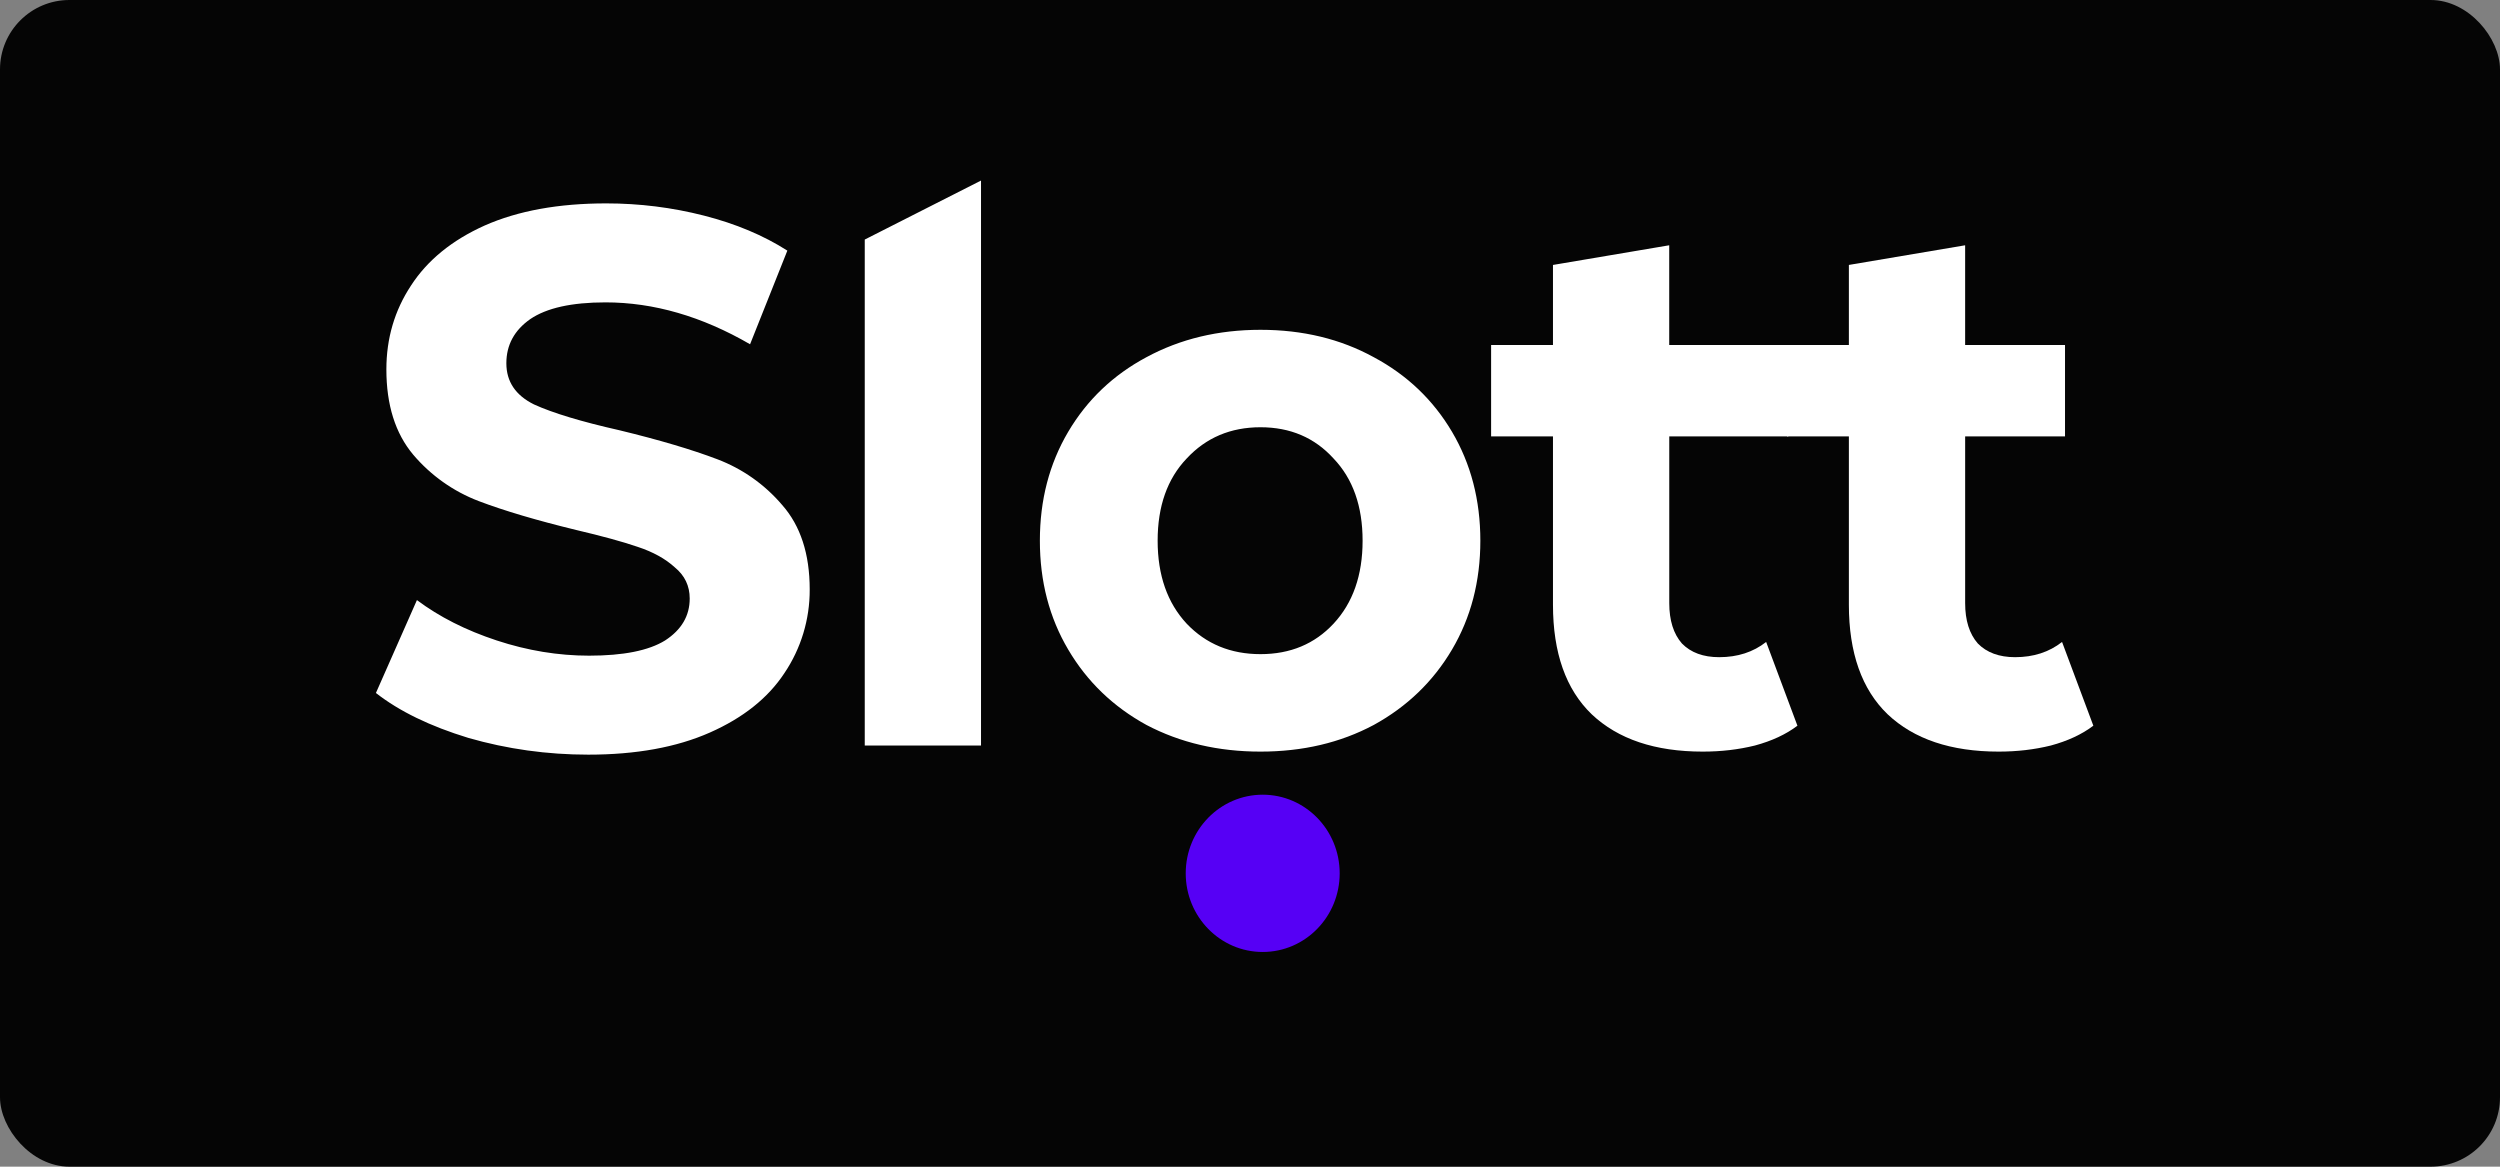
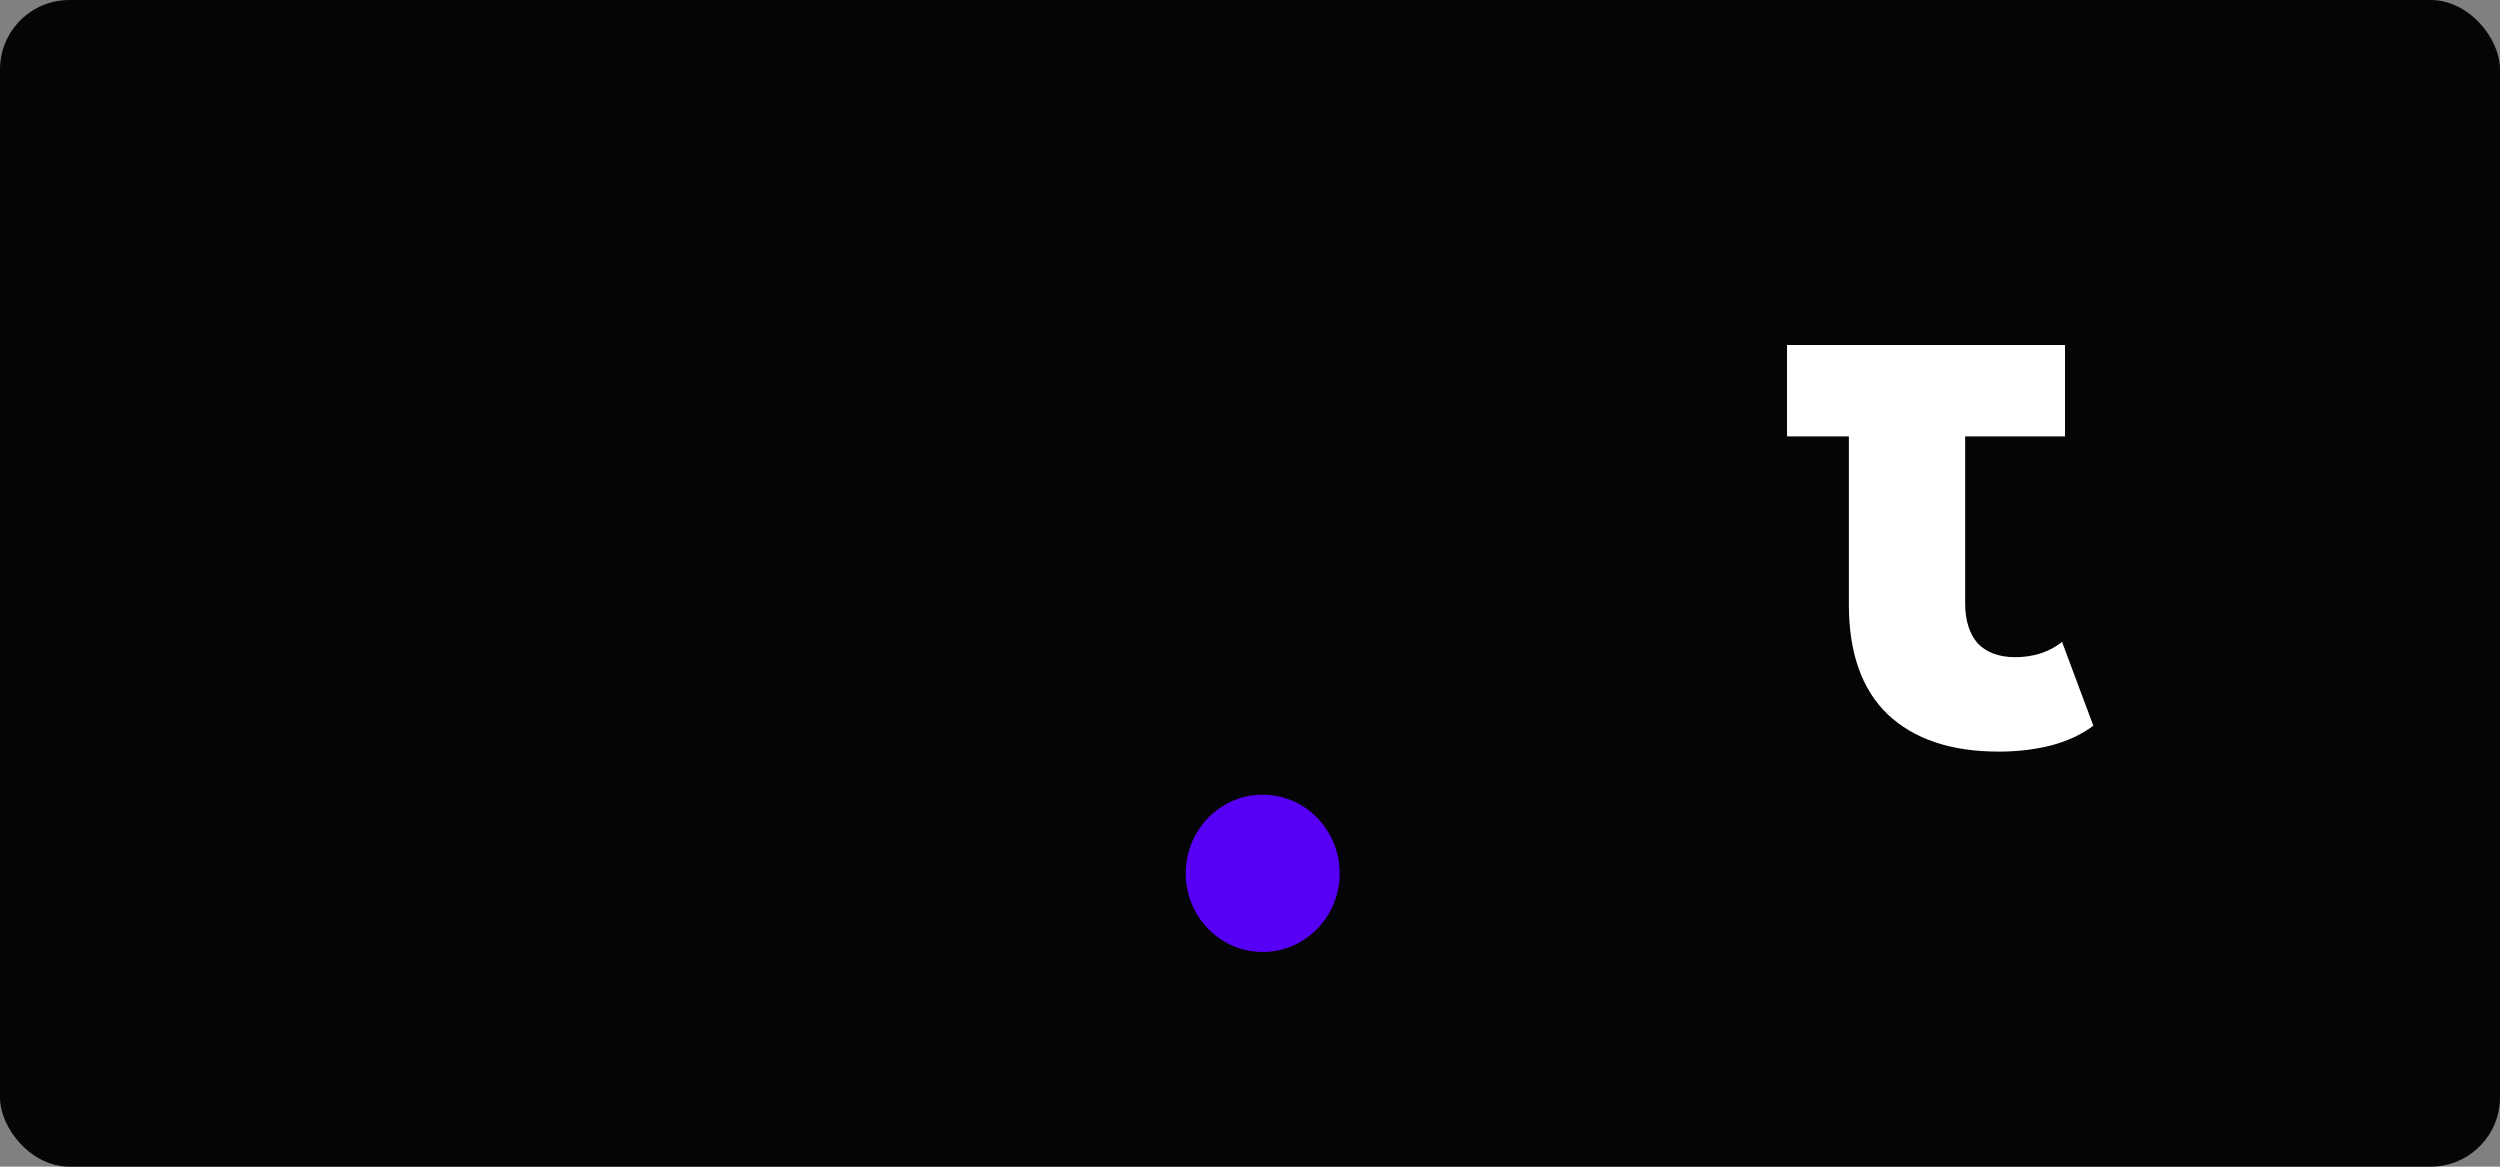
<svg xmlns="http://www.w3.org/2000/svg" width="180" height="84" viewBox="0 0 180 84" fill="none">
  <rect x="0" y="0" width="180" height="84" fill="#808080" stroke="none" />
  <rect width="180" height="84" rx="5" fill="#050505" />
-   <path d="M42.36 54.335C39.392 54.335 36.513 53.933 33.721 53.129C30.966 52.288 28.748 51.21 27.066 49.895L30.019 43.206C31.629 44.413 33.543 45.381 35.76 46.112C37.978 46.843 40.197 47.208 42.414 47.208C44.883 47.208 46.707 46.843 47.888 46.112C49.069 45.344 49.659 44.338 49.659 43.096C49.659 42.184 49.301 41.434 48.585 40.849C47.906 40.228 47.011 39.735 45.902 39.37C44.829 39.002 43.362 38.6 41.502 38.163C38.641 37.467 36.298 36.773 34.472 36.08C32.645 35.385 31.021 34.234 29.75 32.736C28.462 31.201 27.819 29.154 27.819 26.595C27.819 24.366 28.409 22.356 29.589 20.565C30.771 18.738 32.542 17.294 34.901 16.235C37.3 15.175 40.215 14.644 43.649 14.644C46.045 14.644 48.388 14.937 50.678 15.522C52.967 16.106 54.971 16.947 56.689 18.045L54.005 24.787C50.536 22.776 47.066 21.771 43.594 21.771C41.161 21.771 39.355 22.173 38.176 22.977C37.029 23.781 36.457 24.841 36.458 26.157C36.458 27.473 37.119 28.459 38.443 29.117C39.803 29.738 41.86 30.36 44.615 30.982C47.476 31.677 49.819 32.371 51.644 33.065C53.448 33.747 55.054 34.878 56.312 36.354C57.636 37.852 58.299 39.881 58.299 42.439C58.31 44.59 57.674 46.694 56.474 48.47C55.293 50.261 53.504 51.686 51.108 52.745C48.71 53.805 45.794 54.335 42.36 54.335ZM62.262 17.248L70.633 13V53.677H62.262V17.248ZM90.755 54.116C87.714 54.116 84.976 53.476 82.544 52.196C80.147 50.882 78.269 49.073 76.911 46.769C75.55 44.467 74.87 41.854 74.871 38.93C74.871 36.006 75.55 33.393 76.909 31.092C78.27 28.789 80.148 26.998 82.544 25.718C84.977 24.403 87.715 23.746 90.755 23.746C93.796 23.746 96.514 24.403 98.911 25.718C101.307 26.999 103.185 28.79 104.545 31.09C105.905 33.393 106.585 36.006 106.585 38.93C106.585 41.855 105.905 44.467 104.545 46.769C103.185 49.071 101.308 50.88 98.912 52.196C96.514 53.476 93.795 54.116 90.755 54.116ZM90.755 47.098C92.9 47.098 94.653 46.367 96.014 44.906C97.409 43.407 98.107 41.416 98.107 38.93C98.107 36.445 97.409 34.472 96.014 33.01C94.654 31.512 92.901 30.762 90.754 30.762C88.607 30.762 86.836 31.512 85.443 33.01C84.048 34.472 83.35 36.445 83.35 38.93C83.35 41.416 84.048 43.407 85.443 44.906C86.838 46.367 88.608 47.098 90.755 47.098ZM129.415 52.252C128.593 52.873 127.574 53.348 126.356 53.677C125.175 53.97 123.923 54.116 122.601 54.116C119.166 54.116 116.5 53.221 114.604 51.429C112.744 49.638 111.814 47.007 111.814 43.536V31.419H107.36V24.841H111.814V19.076L120.184 17.66V24.841H128.761V31.419H120.187V43.425C120.187 44.667 120.491 45.636 121.099 46.331C121.743 46.989 122.637 47.317 123.782 47.317C125.106 47.317 126.233 46.952 127.163 46.221L129.415 52.252Z" fill="white" />
-   <path d="M150.721 52.251C149.899 52.873 148.879 53.348 147.662 53.677C146.481 53.97 145.229 54.116 143.907 54.116C140.471 54.116 137.806 53.22 135.91 51.429C134.05 49.638 133.119 47.007 133.119 43.535V31.419H128.666V24.841H133.119V19.075L141.49 17.66V24.841H148.681V31.419H141.491V43.425C141.491 44.667 141.795 45.636 142.403 46.331C143.047 46.988 143.942 47.317 145.086 47.317C146.411 47.317 147.538 46.952 148.468 46.221L150.721 52.251Z" fill="white" />
+   <path d="M150.721 52.251C149.899 52.873 148.879 53.348 147.662 53.677C146.481 53.97 145.229 54.116 143.907 54.116C140.471 54.116 137.806 53.22 135.91 51.429C134.05 49.638 133.119 47.007 133.119 43.535V31.419H128.666V24.841H133.119V19.075V24.841H148.681V31.419H141.491V43.425C141.491 44.667 141.795 45.636 142.403 46.331C143.047 46.988 143.942 47.317 145.086 47.317C146.411 47.317 147.538 46.952 148.468 46.221L150.721 52.251Z" fill="white" />
  <path d="M90.915 68.542C93.976 68.542 96.457 66.007 96.457 62.88C96.457 59.753 93.976 57.218 90.915 57.218C87.854 57.218 85.372 59.753 85.372 62.88C85.372 66.007 87.854 68.542 90.915 68.542Z" fill="#5600F5" />
</svg>